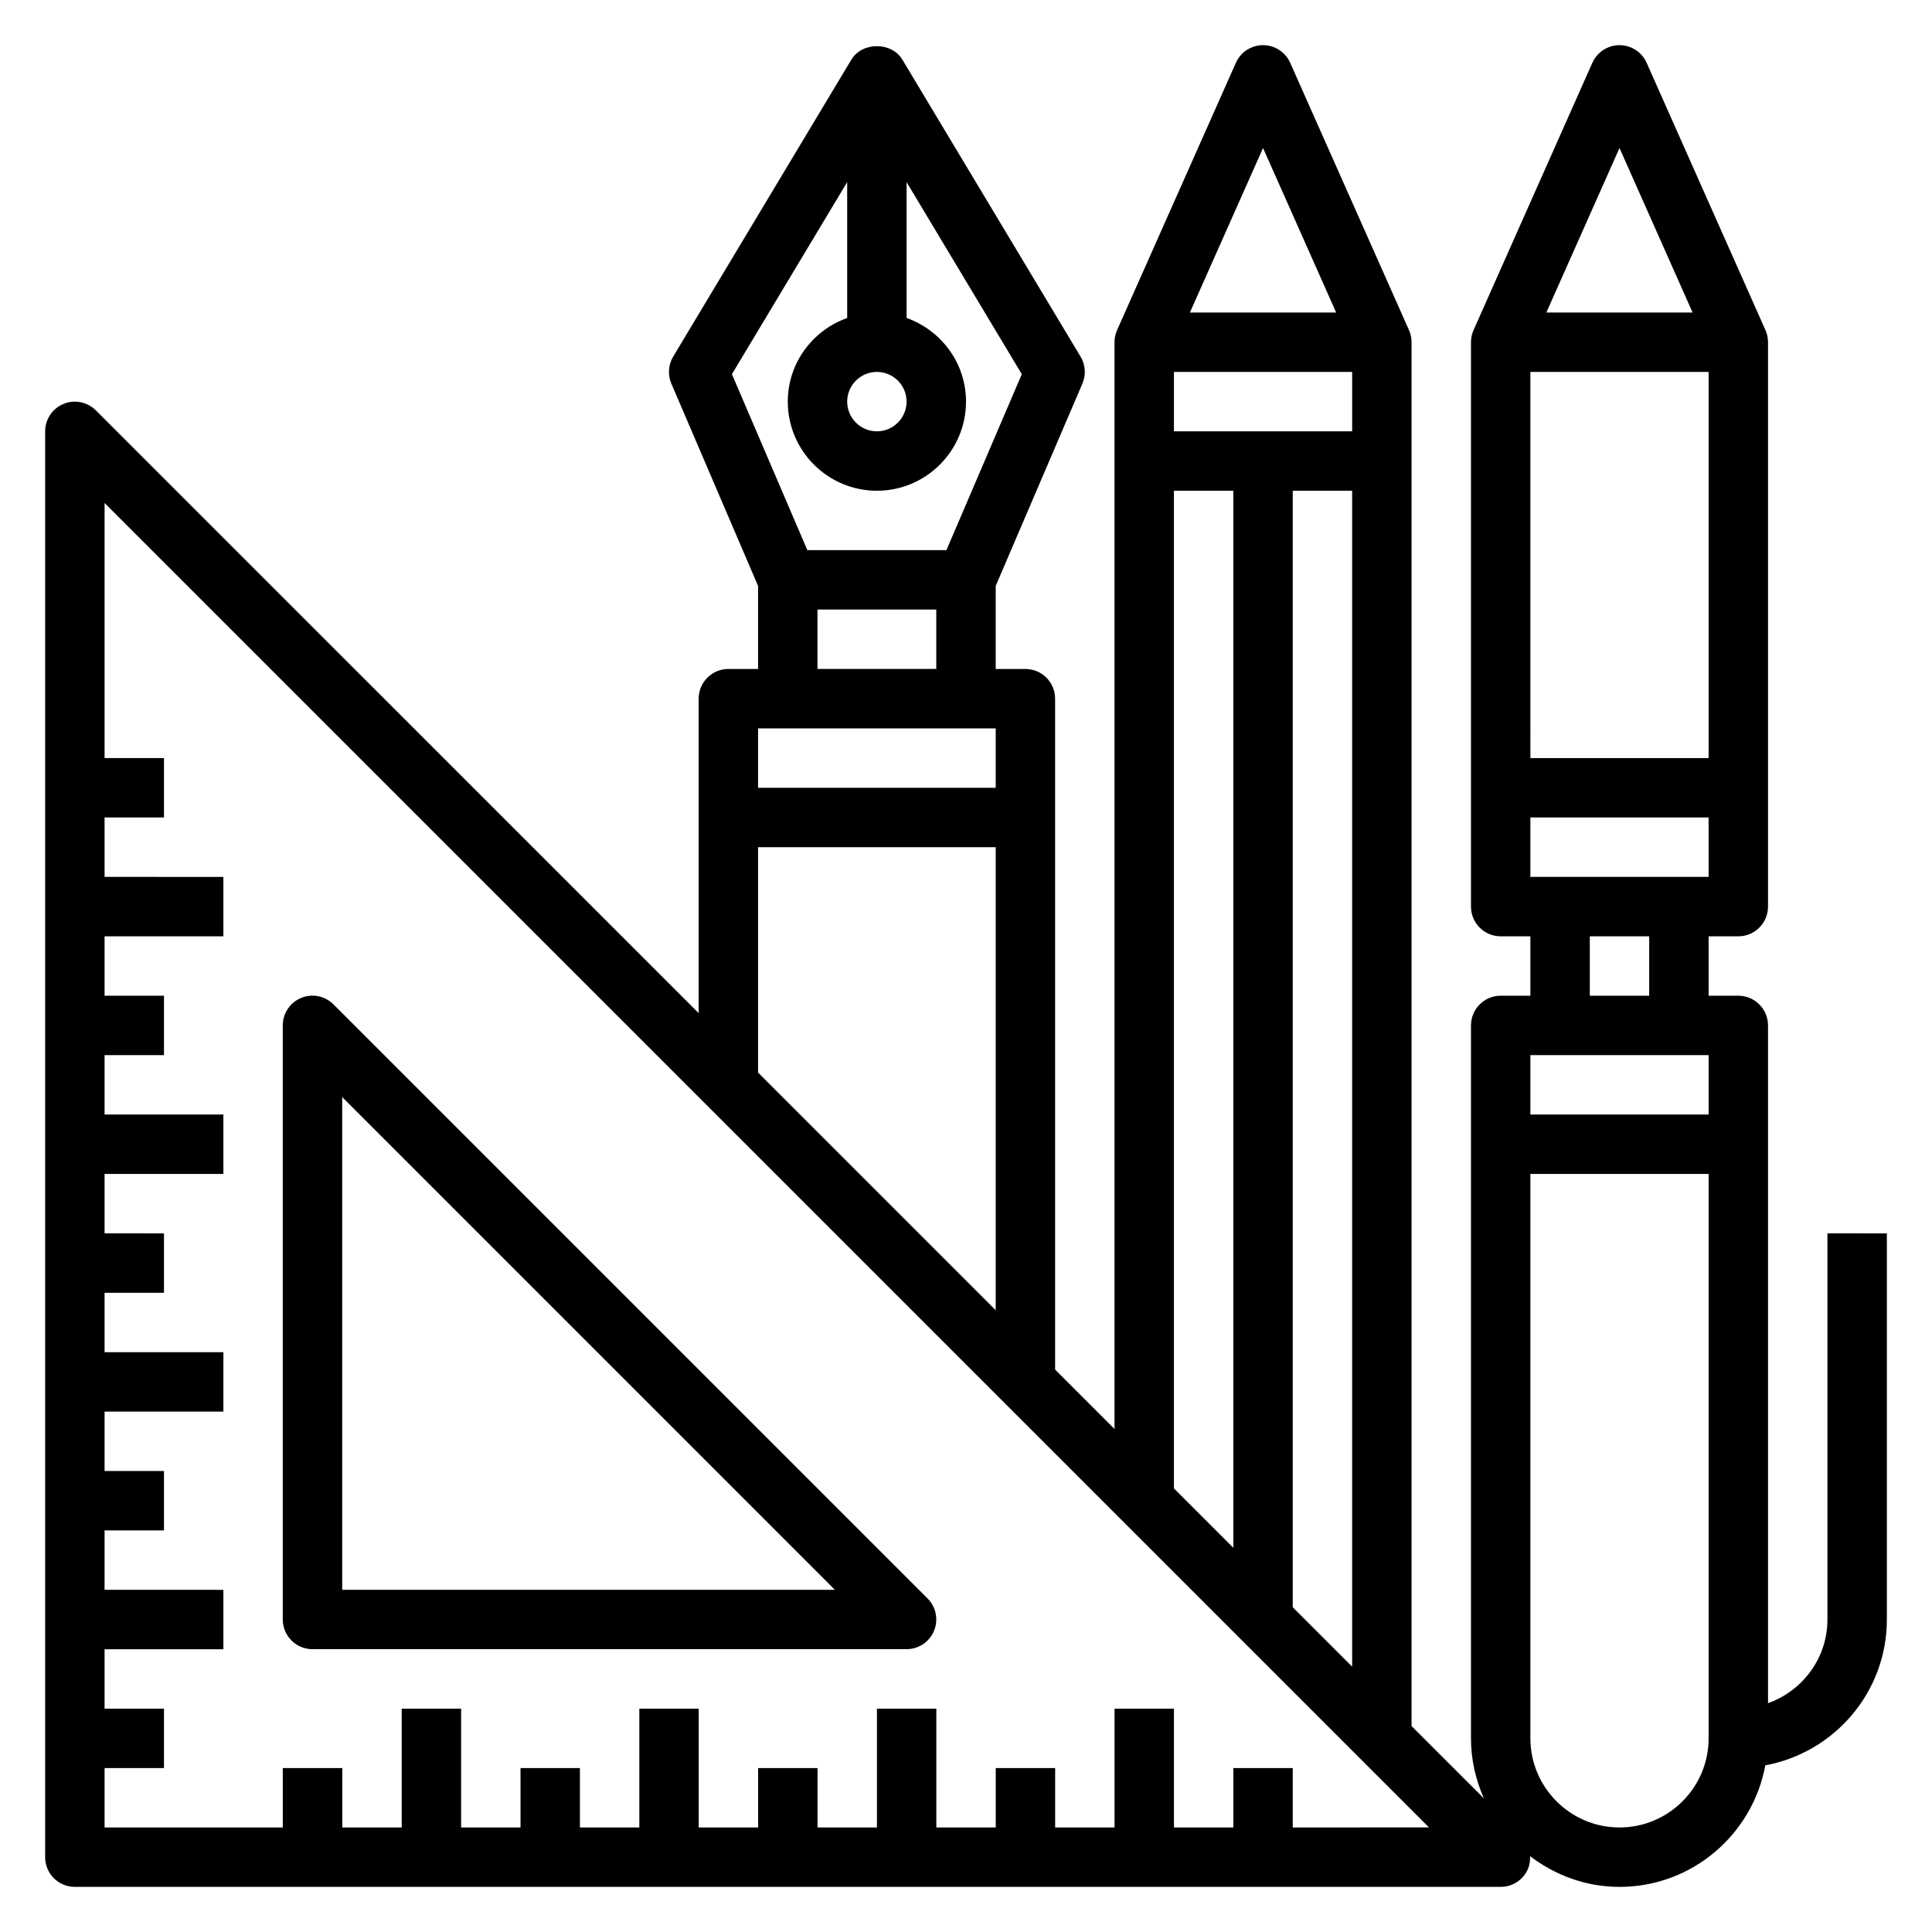
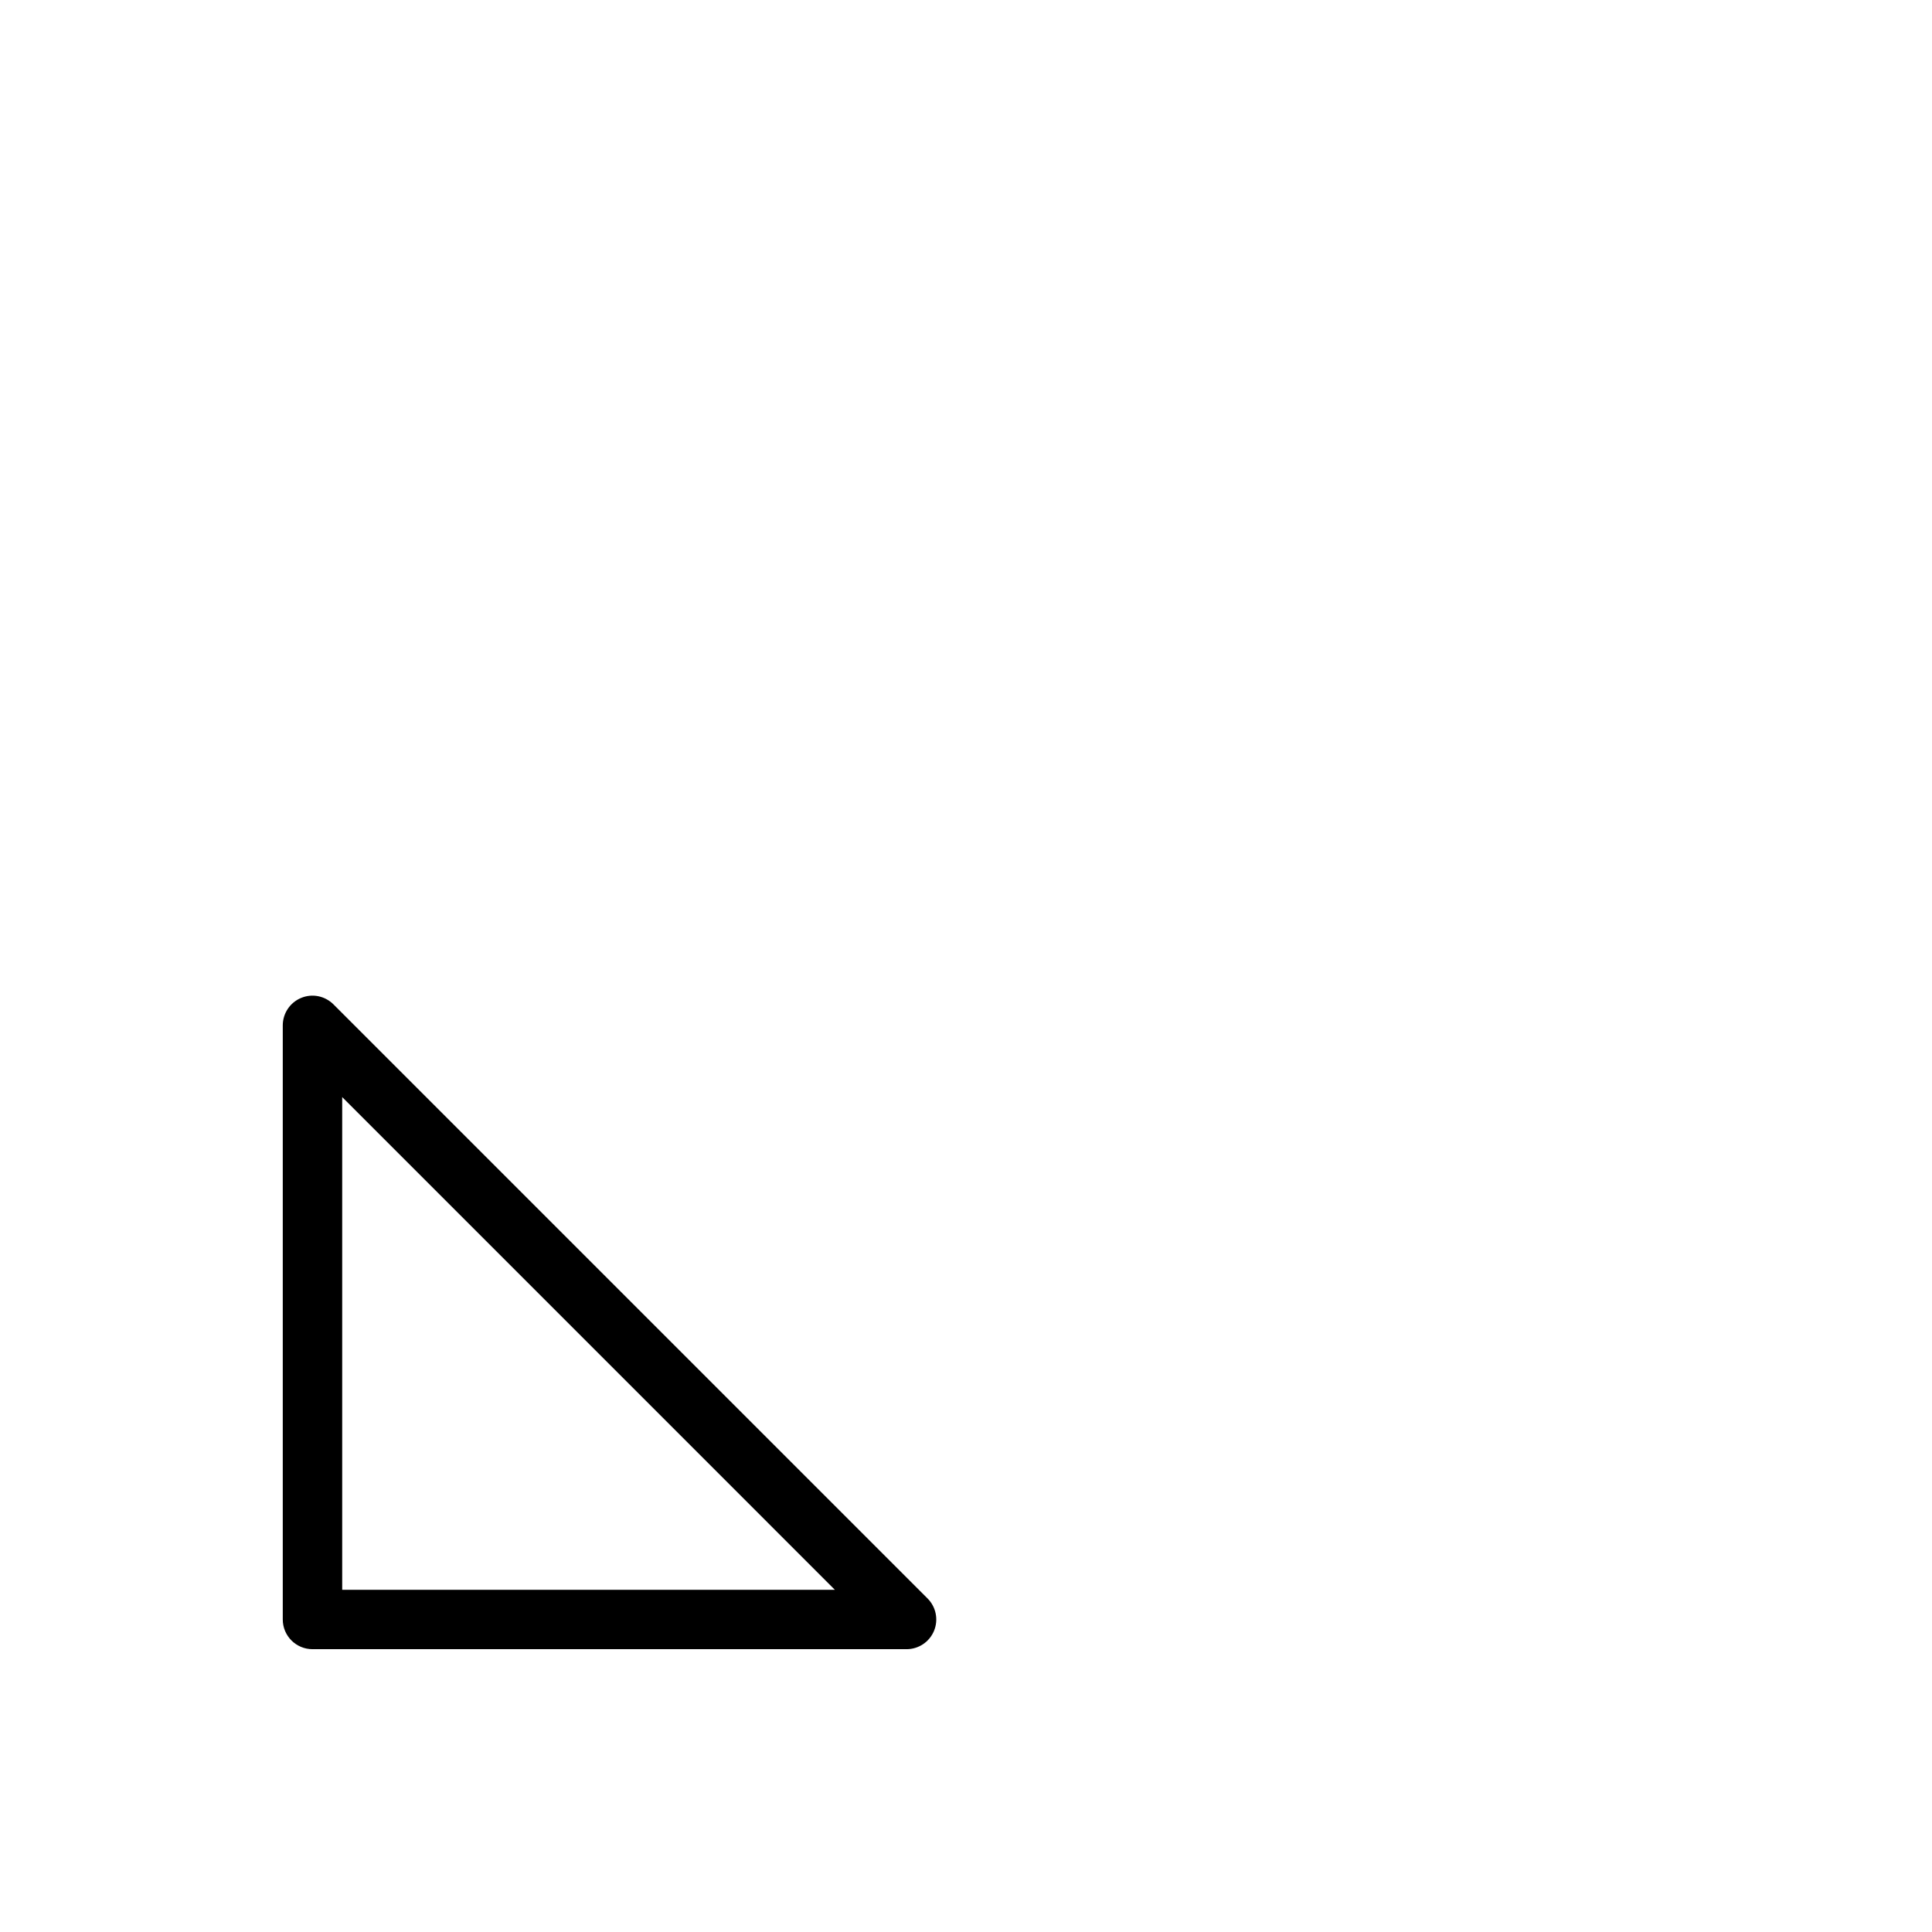
<svg xmlns="http://www.w3.org/2000/svg" fill="#000000" width="800px" height="800px" version="1.1" viewBox="144 144 512 512">
  <g>
    <path d="m226.81 581.05h157.44c3.18 0 6.055-1.914 7.273-4.856 1.219-2.945 0.543-6.328-1.707-8.582l-157.44-157.44c-2.258-2.25-5.637-2.945-8.582-1.707-2.934 1.211-4.856 4.094-4.856 7.273v157.44c0 4.352 3.527 7.871 7.871 7.871zm7.875-146.31 130.56 130.57h-130.56z" />
-     <path d="m628.29 470.85v102.34c0 10.25-6.606 18.91-15.742 22.168l-0.004-179.61c0-4.352-3.527-7.871-7.871-7.871h-7.871v-15.742h7.871c4.344 0 7.871-3.519 7.871-7.871v-149.57c0-1.102-0.227-2.188-0.676-3.195l-31.488-70.848c-1.27-2.852-4.086-4.68-7.195-4.68s-5.926 1.828-7.195 4.676l-31.488 70.848c-0.449 1.008-0.676 2.094-0.676 3.199v149.57c0 4.352 3.527 7.871 7.871 7.871h7.871v15.742h-7.871c-4.344 0-7.871 3.519-7.871 7.871v188.93c0 5.676 1.258 11.035 3.426 15.91l-19.172-19.168v-366.73c0-1.102-0.227-2.188-0.676-3.195l-31.488-70.848c-1.27-2.852-4.086-4.68-7.195-4.68s-5.926 1.828-7.195 4.676l-31.488 70.848c-0.449 1.008-0.676 2.094-0.676 3.199v288.01l-15.742-15.742-0.004-177.8c0-4.352-3.527-7.871-7.871-7.871h-7.871v-22.012l22.977-53.617c0.992-2.32 0.82-4.984-0.488-7.148l-47.23-78.719c-2.844-4.738-10.66-4.738-13.5 0l-47.23 78.719c-1.301 2.164-1.48 4.824-0.488 7.148l22.984 53.621v22.008h-7.871c-4.344 0-7.871 3.519-7.871 7.871v83.332l-159.75-159.74c-2.258-2.25-5.637-2.938-8.582-1.707-2.934 1.211-4.856 4.09-4.856 7.269v377.86c0 4.352 3.527 7.871 7.871 7.871h377.86c3.18 0 6.055-1.914 7.273-4.856 0.441-1.062 0.551-2.18 0.512-3.289 6.617 5.039 14.773 8.148 23.707 8.148 19.254 0 35.258-13.918 38.637-32.211 18.293-3.379 32.211-19.383 32.211-38.637v-102.34zm-78.723-94.465v-15.742h47.23v15.742zm47.234-133.82v102.34h-47.23l-0.004-102.34zm-23.617-59.34 19.371 43.594h-38.754zm-7.871 208.91h15.742v15.742h-15.742zm31.488 31.488v15.742h-47.23v-15.742zm-110.21 146.31v-295.88h15.742v311.62zm15.746-327.37v15.742h-47.23v-15.742zm-23.617-59.34 19.375 43.594h-38.754zm-23.617 90.828h15.742v280.13l-15.742-15.742zm-70.848-23.617c0 4.344-3.535 7.871-7.871 7.871-4.336 0-7.871-3.527-7.871-7.871s3.535-7.871 7.871-7.871c4.336 0 7.871 3.527 7.871 7.871zm-15.742-58.176v36.008c-9.141 3.258-15.742 11.918-15.742 22.168 0 13.02 10.598 23.617 23.617 23.617s23.617-10.598 23.617-23.617c0-10.25-6.606-18.91-15.742-22.168l-0.008-36.008 30.535 50.902-19.977 46.633h-36.855l-19.988-46.633zm-7.875 113.28h31.488v15.742h-31.488zm47.234 31.488v15.742h-62.977v-15.742zm-62.977 31.488h62.977v122.7l-62.977-62.977zm141.7 259.78v-15.742h-15.742v15.742h-15.742v-31.488h-15.742v31.488h-15.742v-15.742h-15.742v15.742h-15.742v-31.488h-15.742v31.488h-15.742v-15.742h-15.742v15.742h-15.742v-31.488h-15.742v31.488h-15.742v-15.742h-15.742v15.742h-15.742v-31.488h-15.742v31.488h-15.742v-15.742l-15.773-0.004v15.742l-47.23 0.004v-15.742h15.742v-15.742l-15.742-0.004v-15.742h31.488v-15.742l-31.488-0.004v-15.742h15.742v-15.742l-15.742-0.004v-15.742h31.488v-15.742l-31.488-0.004v-15.742h15.742v-15.742l-15.742-0.004v-15.742h31.488v-15.742l-31.488-0.004v-15.742h15.742v-15.742l-15.742-0.004v-15.742h31.488v-15.742l-31.488-0.004v-15.742h15.742v-15.742l-15.742-0.004v-67.59l350.98 350.98zm86.594 0c-13.02 0-23.617-10.598-23.617-23.617v-149.57h47.23v149.57c0.004 13.02-10.594 23.617-23.613 23.617z" />
  </g>
</svg>